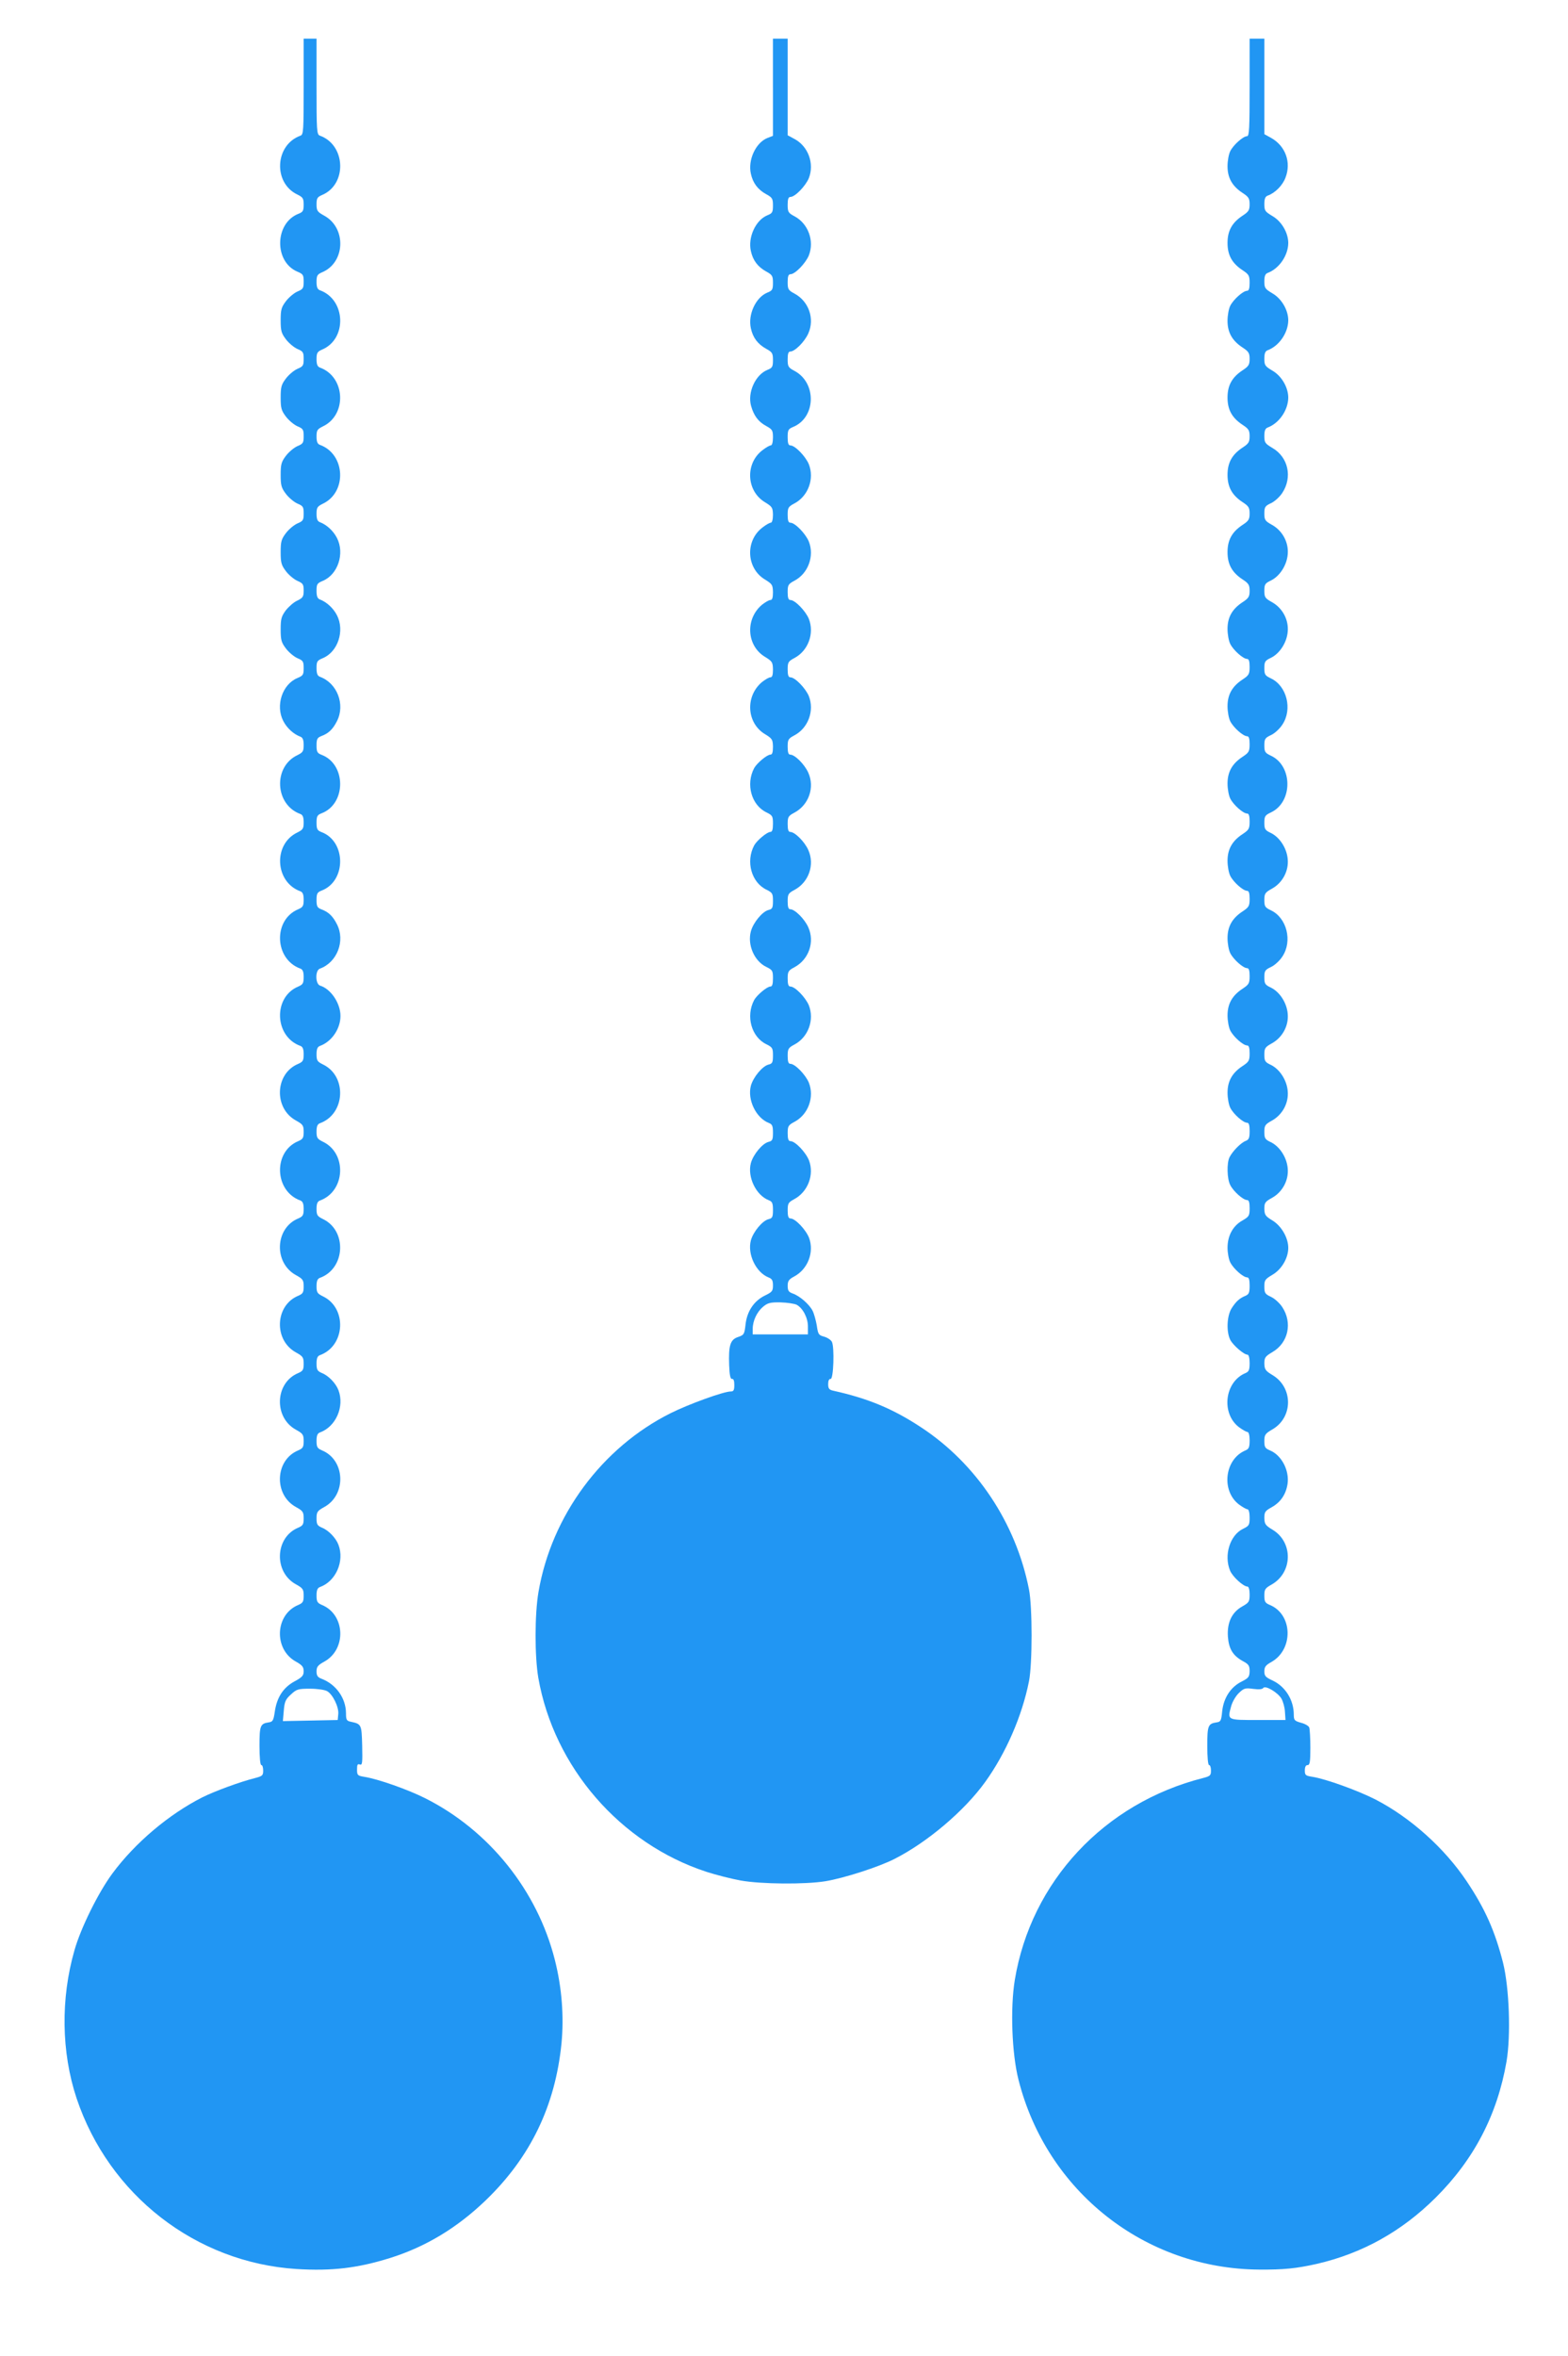
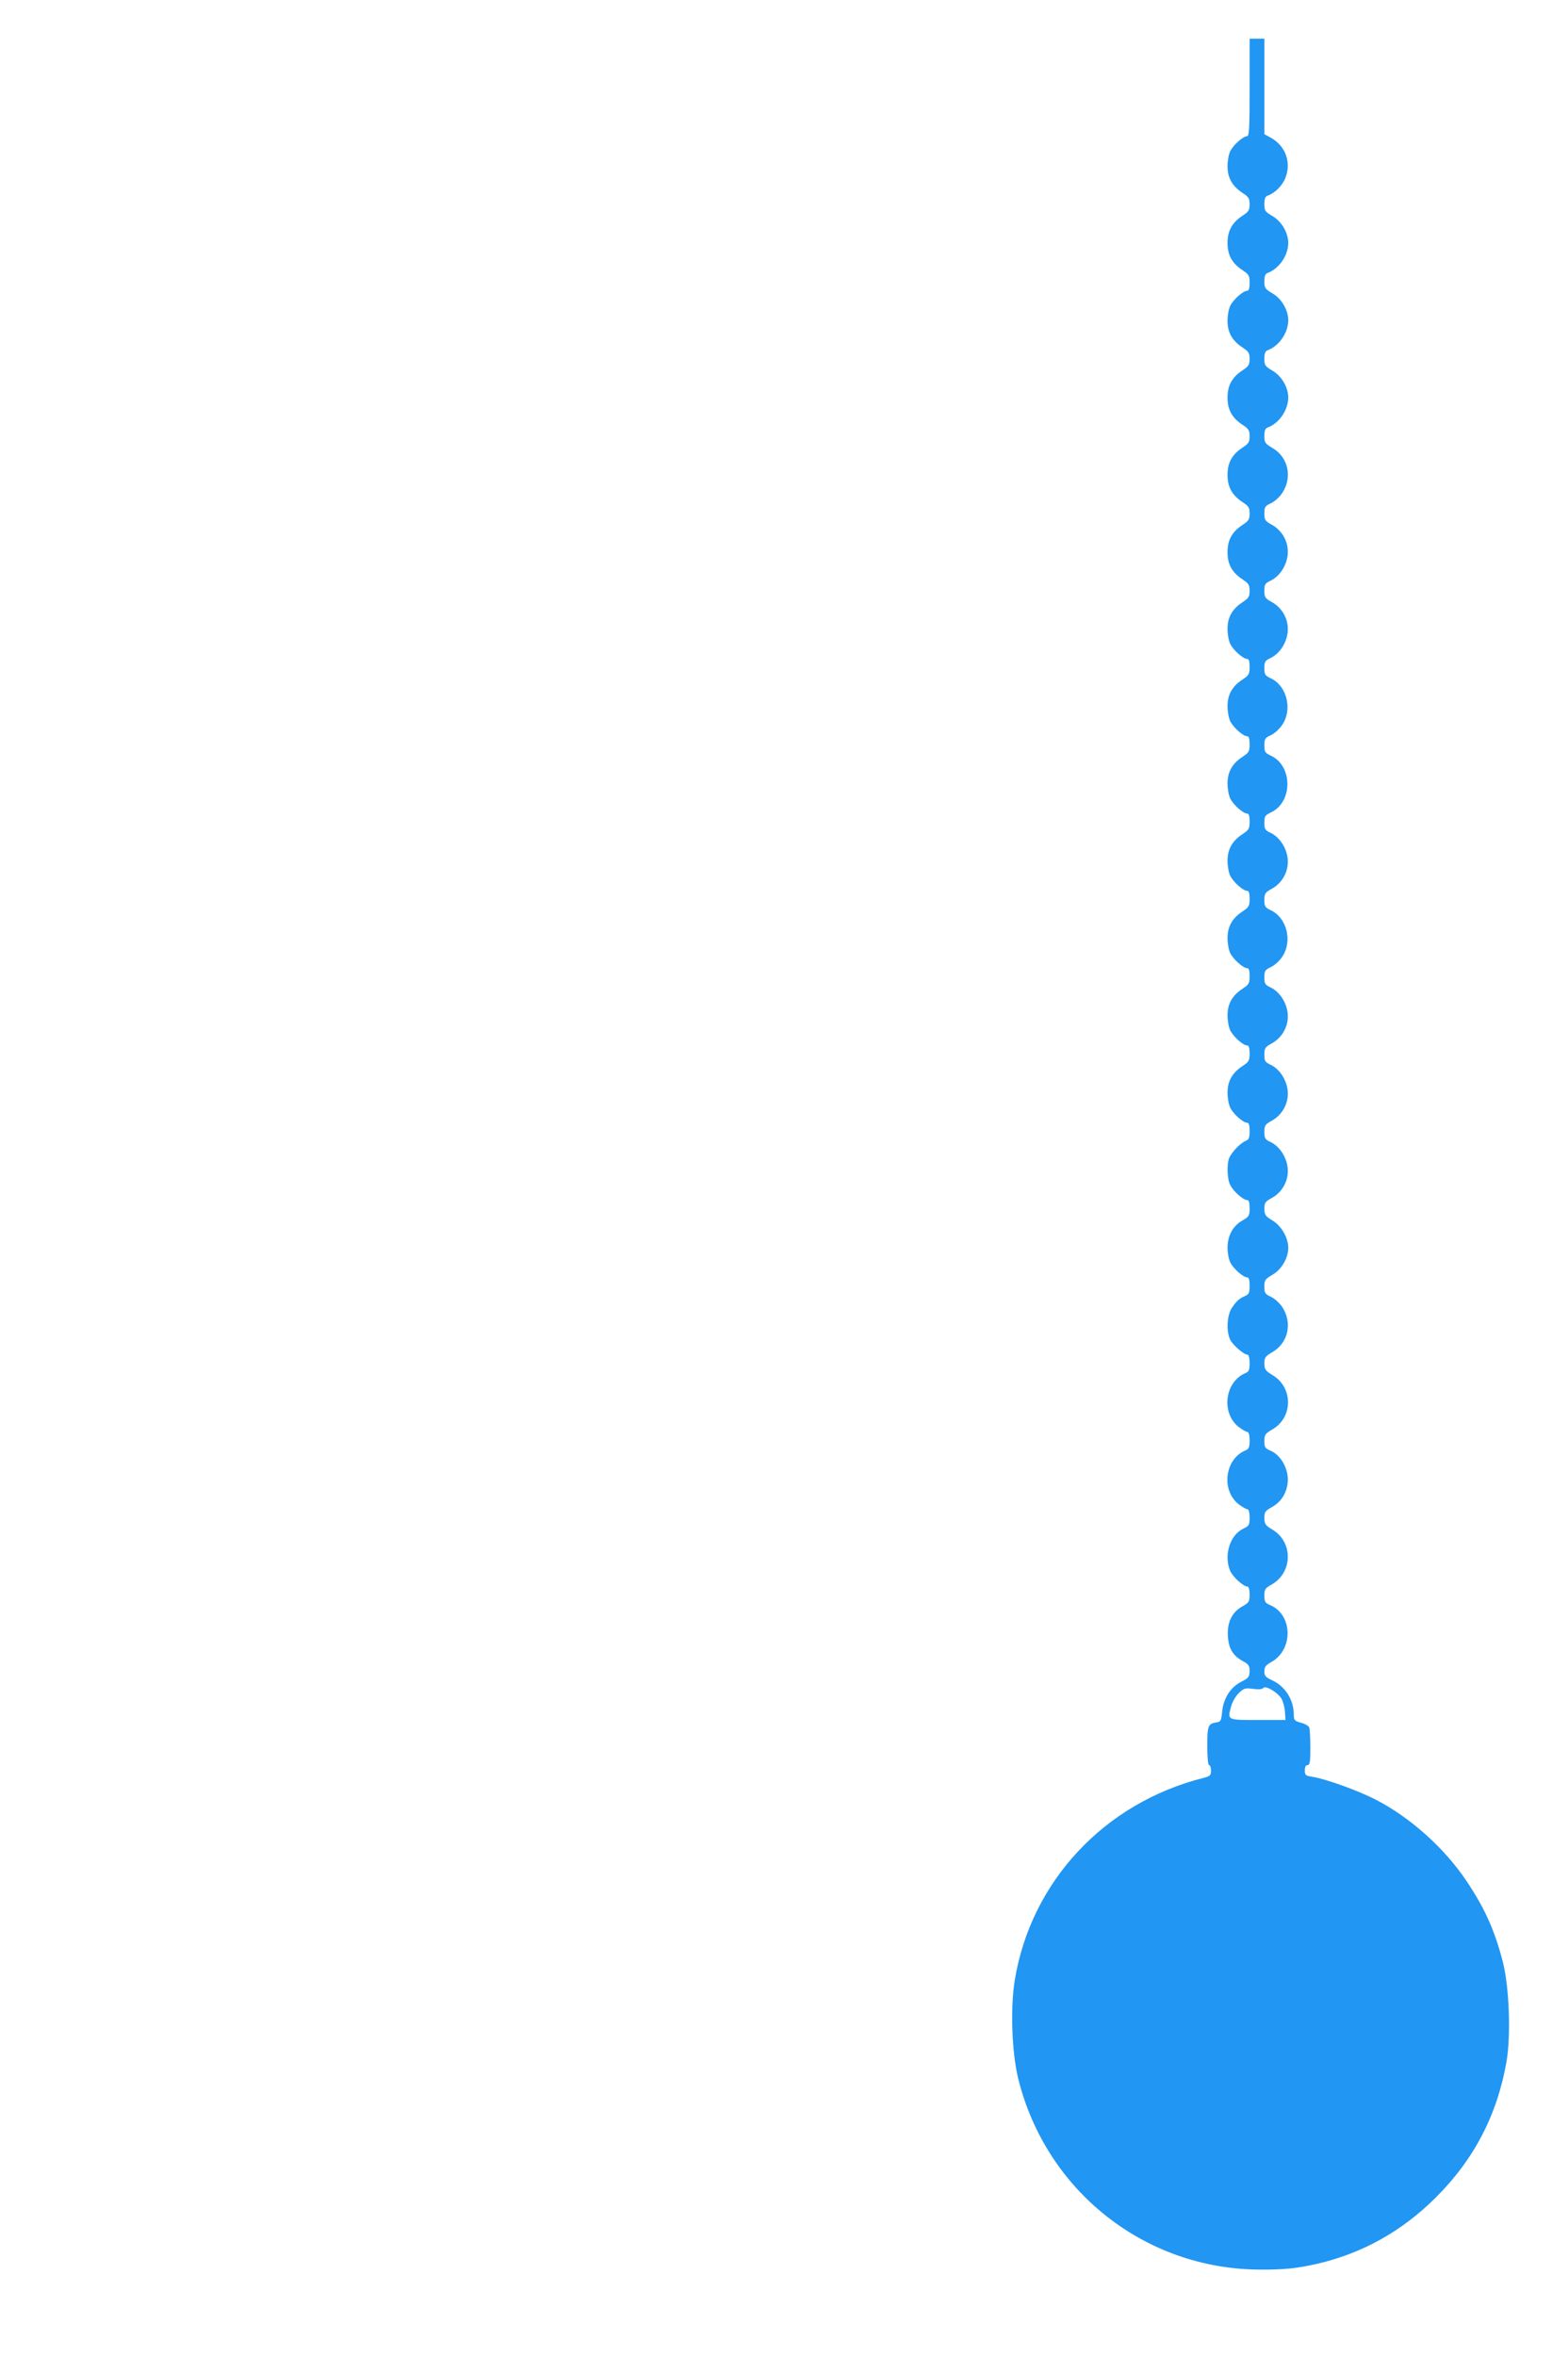
<svg xmlns="http://www.w3.org/2000/svg" version="1.0" width="852pt" height="1280pt" viewBox="0 0 852 1280" preserveAspectRatio="xMidYMid meet">
  <g transform="translate(0,1280) scale(0.1,-0.1)" fill="#2196f3" stroke="none">
-     <path d="M1650 12330 c0 -239 -1 -261 -17 -267 -140 -50 -150 -257 -17 -320 30 -15 34 -21 34 -55 0 -33 -4 -40 -27 -49 -131 -50 -135 -261 -7 -315 31 -13 34 -18 34 -54 0 -36 -3 -41 -34 -54 -18 -8 -46 -31 -62 -52 -25 -33 -29 -46 -29 -104 0 -58 4 -71 29 -104 16 -21 44 -44 62 -52 31 -13 34 -18 34 -54 0 -36 -3 -41 -34 -54 -18 -8 -46 -31 -62 -52 -25 -33 -29 -46 -29 -104 0 -58 4 -71 29 -104 16 -21 44 -44 62 -52 31 -13 34 -18 34 -54 0 -36 -3 -41 -34 -54 -18 -8 -46 -31 -62 -52 -25 -33 -29 -46 -29 -104 0 -58 4 -71 29 -104 16 -21 44 -44 62 -52 31 -13 34 -18 34 -54 0 -36 -3 -41 -34 -54 -18 -8 -46 -31 -62 -52 -25 -33 -29 -46 -29 -104 0 -58 4 -71 29 -104 16 -21 44 -44 62 -52 30 -13 34 -19 34 -52 0 -34 -4 -40 -34 -55 -19 -8 -47 -33 -63 -53 -24 -33 -28 -46 -28 -104 0 -58 4 -71 29 -104 16 -21 44 -44 62 -52 31 -13 34 -18 34 -54 0 -36 -3 -41 -34 -54 -82 -34 -120 -149 -77 -233 20 -39 56 -72 94 -86 12 -5 17 -17 17 -45 0 -34 -4 -40 -34 -55 -133 -63 -123 -270 17 -320 12 -5 17 -17 17 -45 0 -34 -4 -40 -34 -55 -133 -63 -123 -270 17 -320 12 -5 17 -17 17 -45 0 -34 -4 -41 -29 -52 -138 -57 -131 -272 12 -323 12 -5 17 -17 17 -45 0 -34 -4 -41 -29 -52 -138 -57 -131 -272 12 -323 12 -5 17 -17 17 -45 0 -34 -4 -41 -29 -52 -127 -52 -135 -241 -13 -308 38 -21 42 -27 42 -62 0 -32 -4 -39 -29 -50 -138 -57 -131 -272 12 -323 12 -5 17 -17 17 -45 0 -34 -4 -41 -29 -52 -127 -52 -135 -241 -13 -308 38 -21 42 -27 42 -62 0 -32 -4 -39 -29 -50 -127 -52 -135 -241 -13 -308 38 -21 42 -27 42 -62 0 -32 -4 -39 -29 -50 -127 -52 -135 -241 -13 -308 38 -21 42 -27 42 -62 0 -32 -4 -39 -29 -50 -127 -52 -135 -241 -13 -308 38 -21 42 -27 42 -62 0 -32 -4 -39 -29 -50 -127 -52 -135 -241 -13 -308 38 -21 42 -27 42 -62 0 -32 -4 -39 -29 -50 -127 -52 -135 -241 -13 -308 34 -19 42 -29 42 -52 0 -24 -8 -33 -51 -56 -61 -34 -95 -87 -106 -165 -7 -47 -11 -54 -33 -57 -46 -7 -50 -18 -50 -128 0 -63 4 -104 10 -104 6 0 10 -13 10 -30 0 -26 -4 -30 -42 -40 -81 -20 -222 -72 -288 -105 -182 -92 -367 -248 -490 -415 -76 -103 -171 -295 -205 -415 -76 -263 -72 -555 11 -805 176 -526 648 -893 1195 -928 193 -12 333 5 509 60 194 61 364 164 519 313 243 234 378 513 412 853 14 146 2 303 -36 453 -95 377 -357 704 -705 879 -96 48 -255 104 -330 116 -37 6 -40 9 -40 40 0 26 3 32 15 27 14 -5 15 9 13 102 -3 115 -4 118 -60 130 -25 5 -28 10 -28 48 -1 81 -54 156 -133 186 -21 8 -27 17 -27 40 0 24 7 34 42 53 122 67 114 256 -13 308 -25 11 -29 18 -29 52 0 28 5 40 18 45 87 31 135 141 101 230 -14 37 -54 79 -90 93 -25 11 -29 18 -29 50 0 35 4 41 42 62 122 67 114 256 -13 308 -25 11 -29 18 -29 52 0 28 5 40 18 45 87 31 135 141 101 230 -14 37 -54 79 -90 93 -25 11 -29 18 -29 52 0 28 5 40 18 45 139 50 149 257 16 320 -30 15 -34 21 -34 55 0 28 5 40 18 45 139 50 149 257 16 320 -30 15 -34 21 -34 55 0 28 5 40 18 45 139 50 149 257 16 320 -30 15 -34 21 -34 55 0 28 5 40 18 45 139 50 149 257 16 320 -30 15 -34 21 -34 55 0 28 5 40 18 45 64 23 112 93 112 163 0 69 -52 147 -111 165 -26 9 -27 83 -1 92 94 34 139 151 93 241 -22 44 -46 67 -84 81 -23 9 -27 16 -27 51 0 35 4 42 27 51 135 51 135 267 0 318 -23 9 -27 16 -27 51 0 35 4 42 27 51 135 51 135 267 0 318 -23 9 -27 16 -27 51 0 35 4 42 27 51 38 14 62 37 84 81 46 90 1 207 -93 241 -13 5 -18 17 -18 47 0 36 3 41 34 54 82 34 120 149 77 233 -20 39 -56 72 -93 86 -13 5 -18 17 -18 47 0 36 3 41 34 54 82 34 120 149 77 233 -20 39 -56 72 -93 86 -13 5 -18 17 -18 45 0 34 4 40 34 55 133 63 123 270 -16 320 -13 5 -18 17 -18 45 0 34 4 40 34 55 133 63 123 270 -16 320 -13 5 -18 17 -18 45 0 34 4 41 29 52 138 57 131 272 -11 323 -13 5 -18 17 -18 45 0 34 4 41 29 52 127 52 135 241 13 308 -38 21 -42 27 -42 62 0 32 4 39 29 50 138 57 131 272 -11 323 -17 6 -18 28 -18 267 l0 260 -35 0 -35 0 0 -260z m127 -8718 c31 -17 65 -87 61 -125 l-3 -32 -149 -3 -149 -3 5 57 c4 49 10 62 39 88 31 29 40 31 104 31 39 0 80 -6 92 -13z" />
-     <path d="M4200 12326 l0 -264 -31 -12 c-63 -26 -106 -120 -89 -194 11 -51 38 -86 83 -111 33 -18 37 -24 37 -61 0 -37 -3 -43 -31 -54 -63 -26 -106 -120 -89 -194 11 -51 38 -86 83 -111 33 -18 37 -24 37 -61 0 -37 -3 -43 -31 -54 -63 -26 -106 -120 -89 -194 11 -51 38 -86 83 -111 33 -18 37 -24 37 -61 0 -37 -3 -43 -31 -54 -65 -27 -108 -123 -88 -195 15 -54 40 -87 83 -110 33 -18 36 -24 36 -62 0 -26 -5 -43 -12 -43 -6 0 -26 -11 -45 -26 -95 -72 -88 -222 14 -283 39 -24 42 -29 43 -68 0 -26 -5 -43 -12 -43 -6 0 -26 -11 -45 -26 -95 -72 -88 -222 14 -283 39 -24 42 -29 43 -68 0 -31 -4 -43 -14 -43 -8 0 -28 -12 -46 -26 -92 -78 -83 -223 17 -283 39 -24 42 -29 43 -68 0 -31 -4 -43 -14 -43 -8 0 -28 -12 -46 -26 -92 -78 -83 -223 17 -283 39 -24 42 -29 43 -68 0 -31 -4 -43 -14 -43 -18 0 -73 -46 -88 -73 -47 -88 -15 -202 67 -241 32 -16 35 -20 35 -61 0 -32 -4 -45 -14 -45 -18 0 -73 -46 -88 -73 -47 -88 -15 -202 67 -241 32 -16 35 -21 35 -60 0 -38 -3 -45 -24 -50 -33 -8 -83 -68 -96 -116 -20 -74 19 -163 85 -194 32 -16 35 -20 35 -61 0 -32 -4 -45 -14 -45 -18 0 -73 -46 -88 -73 -47 -88 -15 -202 67 -241 32 -16 35 -21 35 -60 0 -38 -3 -45 -24 -50 -33 -8 -83 -68 -96 -115 -20 -76 28 -175 97 -202 19 -7 23 -16 23 -53 0 -38 -3 -45 -24 -50 -33 -8 -83 -68 -96 -115 -20 -76 28 -175 97 -202 19 -7 23 -16 23 -53 0 -38 -3 -45 -24 -50 -33 -8 -83 -68 -96 -115 -20 -76 28 -175 97 -202 18 -7 23 -16 23 -43 0 -31 -5 -36 -44 -55 -59 -29 -97 -85 -105 -157 -6 -53 -8 -57 -40 -68 -43 -14 -53 -45 -49 -154 2 -55 7 -76 16 -74 8 1 12 -10 12 -33 0 -28 -4 -35 -19 -35 -39 0 -229 -69 -327 -118 -374 -187 -647 -557 -718 -971 -21 -122 -21 -349 -1 -467 85 -485 445 -901 914 -1054 52 -17 136 -38 185 -47 112 -20 349 -22 461 -4 98 16 289 77 375 121 178 90 380 261 493 418 113 157 201 360 238 547 19 94 19 406 0 500 -71 361 -286 683 -586 880 -153 101 -288 157 -477 199 -23 5 -28 12 -28 36 0 19 5 29 13 28 16 -4 22 173 7 202 -6 11 -25 23 -43 28 -29 8 -32 12 -39 61 -5 28 -15 65 -23 80 -18 35 -70 80 -107 93 -23 8 -28 16 -28 42 0 26 6 35 36 51 74 40 109 132 80 210 -18 45 -75 105 -101 105 -11 0 -15 12 -15 43 0 39 3 44 36 62 74 40 109 132 80 210 -18 45 -75 105 -101 105 -11 0 -15 12 -15 43 0 38 3 44 37 62 75 40 109 134 78 213 -18 43 -75 102 -100 102 -11 0 -15 12 -15 43 0 38 3 44 37 62 75 40 109 134 78 213 -18 43 -75 102 -100 102 -11 0 -15 12 -15 43 0 38 3 44 37 62 78 42 111 137 75 217 -20 45 -73 98 -98 98 -10 0 -14 12 -14 43 0 38 3 44 37 62 78 42 111 137 75 217 -20 45 -73 98 -98 98 -10 0 -14 12 -14 43 0 38 3 44 37 62 78 42 111 137 75 217 -20 45 -73 98 -98 98 -10 0 -14 12 -14 43 0 38 3 44 37 62 75 40 109 134 78 213 -18 43 -75 102 -100 102 -11 0 -15 12 -15 43 0 38 3 44 37 62 75 40 109 134 78 213 -18 43 -75 102 -100 102 -11 0 -15 12 -15 43 0 38 3 44 37 62 75 40 109 134 78 213 -18 43 -75 102 -100 102 -11 0 -15 12 -15 43 0 38 3 44 37 62 75 40 109 134 78 213 -18 43 -75 102 -100 102 -11 0 -15 12 -15 44 0 39 3 45 29 56 125 51 130 240 8 305 -34 18 -37 24 -37 63 0 30 4 42 14 42 25 0 78 53 98 98 36 80 3 175 -75 217 -34 18 -37 24 -37 63 0 30 4 42 15 42 25 0 82 59 100 102 31 79 -3 173 -78 213 -34 18 -37 24 -37 63 0 30 4 42 15 42 25 0 82 59 100 102 31 79 -3 173 -78 213 l-37 20 0 263 0 262 -40 0 -40 0 0 -264z m129 -6615 c34 -19 61 -71 61 -118 l0 -43 -150 0 -150 0 0 30 c0 44 23 92 56 120 25 21 39 25 95 24 36 -1 76 -7 88 -13z" />
    <path d="M6790 12325 c0 -223 -2 -265 -14 -265 -21 0 -74 -47 -91 -81 -8 -15 -15 -52 -15 -82 0 -64 26 -109 83 -146 32 -21 37 -30 37 -61 0 -31 -5 -40 -37 -61 -58 -38 -83 -82 -83 -149 0 -67 25 -111 83 -149 33 -22 37 -29 37 -68 0 -30 -4 -43 -14 -43 -21 0 -74 -47 -91 -81 -8 -15 -15 -52 -15 -82 0 -64 26 -109 83 -146 32 -21 37 -30 37 -61 0 -31 -5 -40 -37 -61 -58 -38 -83 -82 -83 -149 0 -67 25 -111 83 -149 32 -21 37 -30 37 -61 0 -31 -5 -40 -37 -61 -58 -38 -83 -82 -83 -149 0 -67 25 -111 83 -149 32 -21 37 -30 37 -61 0 -31 -5 -40 -37 -61 -58 -38 -83 -82 -83 -149 0 -67 25 -111 83 -149 32 -21 37 -30 37 -61 0 -31 -5 -40 -37 -61 -57 -37 -83 -82 -83 -146 0 -30 7 -67 15 -82 17 -34 70 -81 91 -81 10 0 14 -13 14 -43 0 -39 -4 -46 -37 -68 -57 -37 -83 -82 -83 -146 0 -30 7 -67 15 -82 17 -34 70 -81 91 -81 10 0 14 -13 14 -43 0 -39 -4 -46 -37 -68 -57 -37 -83 -82 -83 -146 0 -30 7 -67 15 -82 17 -34 70 -81 91 -81 10 0 14 -13 14 -43 0 -39 -4 -46 -37 -68 -57 -37 -83 -82 -83 -146 0 -30 7 -67 15 -82 17 -34 70 -81 91 -81 10 0 14 -13 14 -43 0 -39 -4 -46 -37 -68 -57 -37 -83 -82 -83 -146 0 -30 7 -67 15 -82 17 -34 70 -81 91 -81 10 0 14 -13 14 -43 0 -39 -4 -46 -37 -68 -57 -37 -83 -82 -83 -146 0 -30 7 -67 15 -82 17 -34 70 -81 91 -81 10 0 14 -13 14 -43 0 -39 -4 -46 -37 -68 -57 -37 -83 -82 -83 -146 0 -30 7 -67 15 -82 17 -34 70 -81 91 -81 10 0 14 -13 14 -45 0 -38 -4 -47 -22 -54 -26 -10 -70 -55 -87 -88 -16 -31 -14 -119 4 -152 17 -34 70 -81 91 -81 10 0 14 -13 14 -44 0 -41 -3 -46 -39 -67 -52 -29 -81 -83 -81 -148 0 -29 7 -65 15 -80 17 -34 70 -81 91 -81 10 0 14 -13 14 -45 0 -38 -4 -47 -22 -55 -34 -14 -53 -32 -77 -70 -25 -42 -28 -127 -6 -170 16 -30 74 -80 93 -80 7 0 12 -18 12 -45 0 -38 -4 -47 -22 -55 -114 -47 -134 -219 -36 -294 19 -14 40 -26 46 -26 7 0 12 -18 12 -45 0 -38 -4 -47 -22 -55 -114 -47 -134 -219 -36 -294 19 -14 40 -26 46 -26 7 0 12 -18 12 -45 0 -41 -3 -45 -35 -61 -72 -34 -106 -144 -71 -228 14 -33 72 -86 94 -86 7 0 12 -17 12 -42 0 -40 -3 -45 -40 -66 -57 -32 -83 -88 -78 -164 5 -67 27 -103 81 -133 32 -17 37 -25 37 -55 -1 -31 -6 -37 -43 -56 -59 -29 -98 -88 -106 -161 -5 -52 -8 -58 -31 -61 -46 -7 -50 -18 -50 -128 0 -63 4 -104 10 -104 6 0 10 -13 10 -30 0 -26 -4 -30 -42 -40 -538 -136 -936 -563 -1024 -1098 -25 -153 -16 -399 20 -541 153 -607 687 -1028 1308 -1032 133 -1 202 6 313 31 247 57 461 176 646 360 209 208 335 451 385 740 24 142 15 399 -19 536 -44 173 -98 294 -197 442 -120 180 -306 347 -496 445 -96 49 -268 111 -341 123 -39 6 -43 9 -43 35 0 19 5 29 15 29 12 0 15 17 15 94 0 52 -3 101 -6 110 -3 9 -24 21 -45 26 -35 10 -39 14 -39 44 0 79 -45 152 -114 185 -39 18 -46 25 -46 50 0 24 7 34 38 51 121 68 117 258 -8 310 -26 11 -30 18 -30 51 0 33 4 40 38 59 116 65 120 229 8 298 -40 24 -45 31 -46 64 0 33 4 39 40 59 48 27 77 69 86 126 11 73 -32 157 -96 183 -26 11 -30 18 -30 50 0 34 4 41 44 64 112 65 113 226 2 294 -40 24 -45 31 -46 64 0 32 5 39 44 62 86 50 110 159 53 245 -14 21 -41 46 -61 55 -32 15 -36 21 -36 56 0 35 4 40 44 64 50 29 86 91 86 146 0 55 -37 119 -86 149 -38 23 -43 30 -44 63 0 33 4 39 42 60 57 32 91 96 85 160 -5 60 -44 119 -91 142 -32 15 -36 21 -36 56 0 35 4 41 42 62 57 32 91 96 85 160 -5 60 -44 119 -91 142 -32 15 -36 21 -36 56 0 35 4 41 42 62 57 32 91 96 85 160 -5 60 -44 119 -91 142 -32 15 -36 21 -36 56 0 35 4 41 36 56 20 9 48 35 62 57 56 84 24 210 -62 251 -32 15 -36 21 -36 56 0 35 4 41 42 62 57 32 91 96 85 160 -5 60 -44 119 -91 142 -32 15 -36 21 -36 56 0 35 4 41 36 56 119 56 119 252 0 308 -32 15 -36 21 -36 56 0 35 4 41 36 56 20 9 48 35 62 57 56 84 24 210 -62 251 -32 15 -36 21 -36 56 0 35 4 41 36 56 47 23 86 82 91 142 6 64 -28 128 -85 160 -38 21 -42 27 -42 62 0 35 4 41 36 56 47 23 86 82 91 142 6 64 -28 128 -85 160 -38 21 -42 27 -42 62 0 35 4 41 36 56 20 9 47 34 61 55 57 86 33 195 -53 245 -40 24 -44 29 -44 65 0 29 5 41 18 46 62 23 111 94 112 162 0 56 -36 118 -86 147 -40 24 -44 29 -44 65 0 29 5 41 18 46 62 23 111 94 112 162 0 56 -36 118 -86 147 -40 24 -44 29 -44 65 0 29 5 41 18 46 62 23 111 94 112 162 0 56 -36 118 -86 147 -40 24 -44 29 -44 65 0 29 5 41 18 46 40 14 81 55 97 98 32 83 0 171 -77 215 l-38 21 0 260 0 259 -40 0 -40 0 0 -265z m173 -8754 c9 -16 18 -48 19 -72 l3 -44 -150 0 c-169 0 -166 -2 -145 76 7 24 25 55 42 71 27 26 35 28 78 22 31 -4 50 -2 54 5 11 16 79 -24 99 -58z" />
  </g>
</svg>